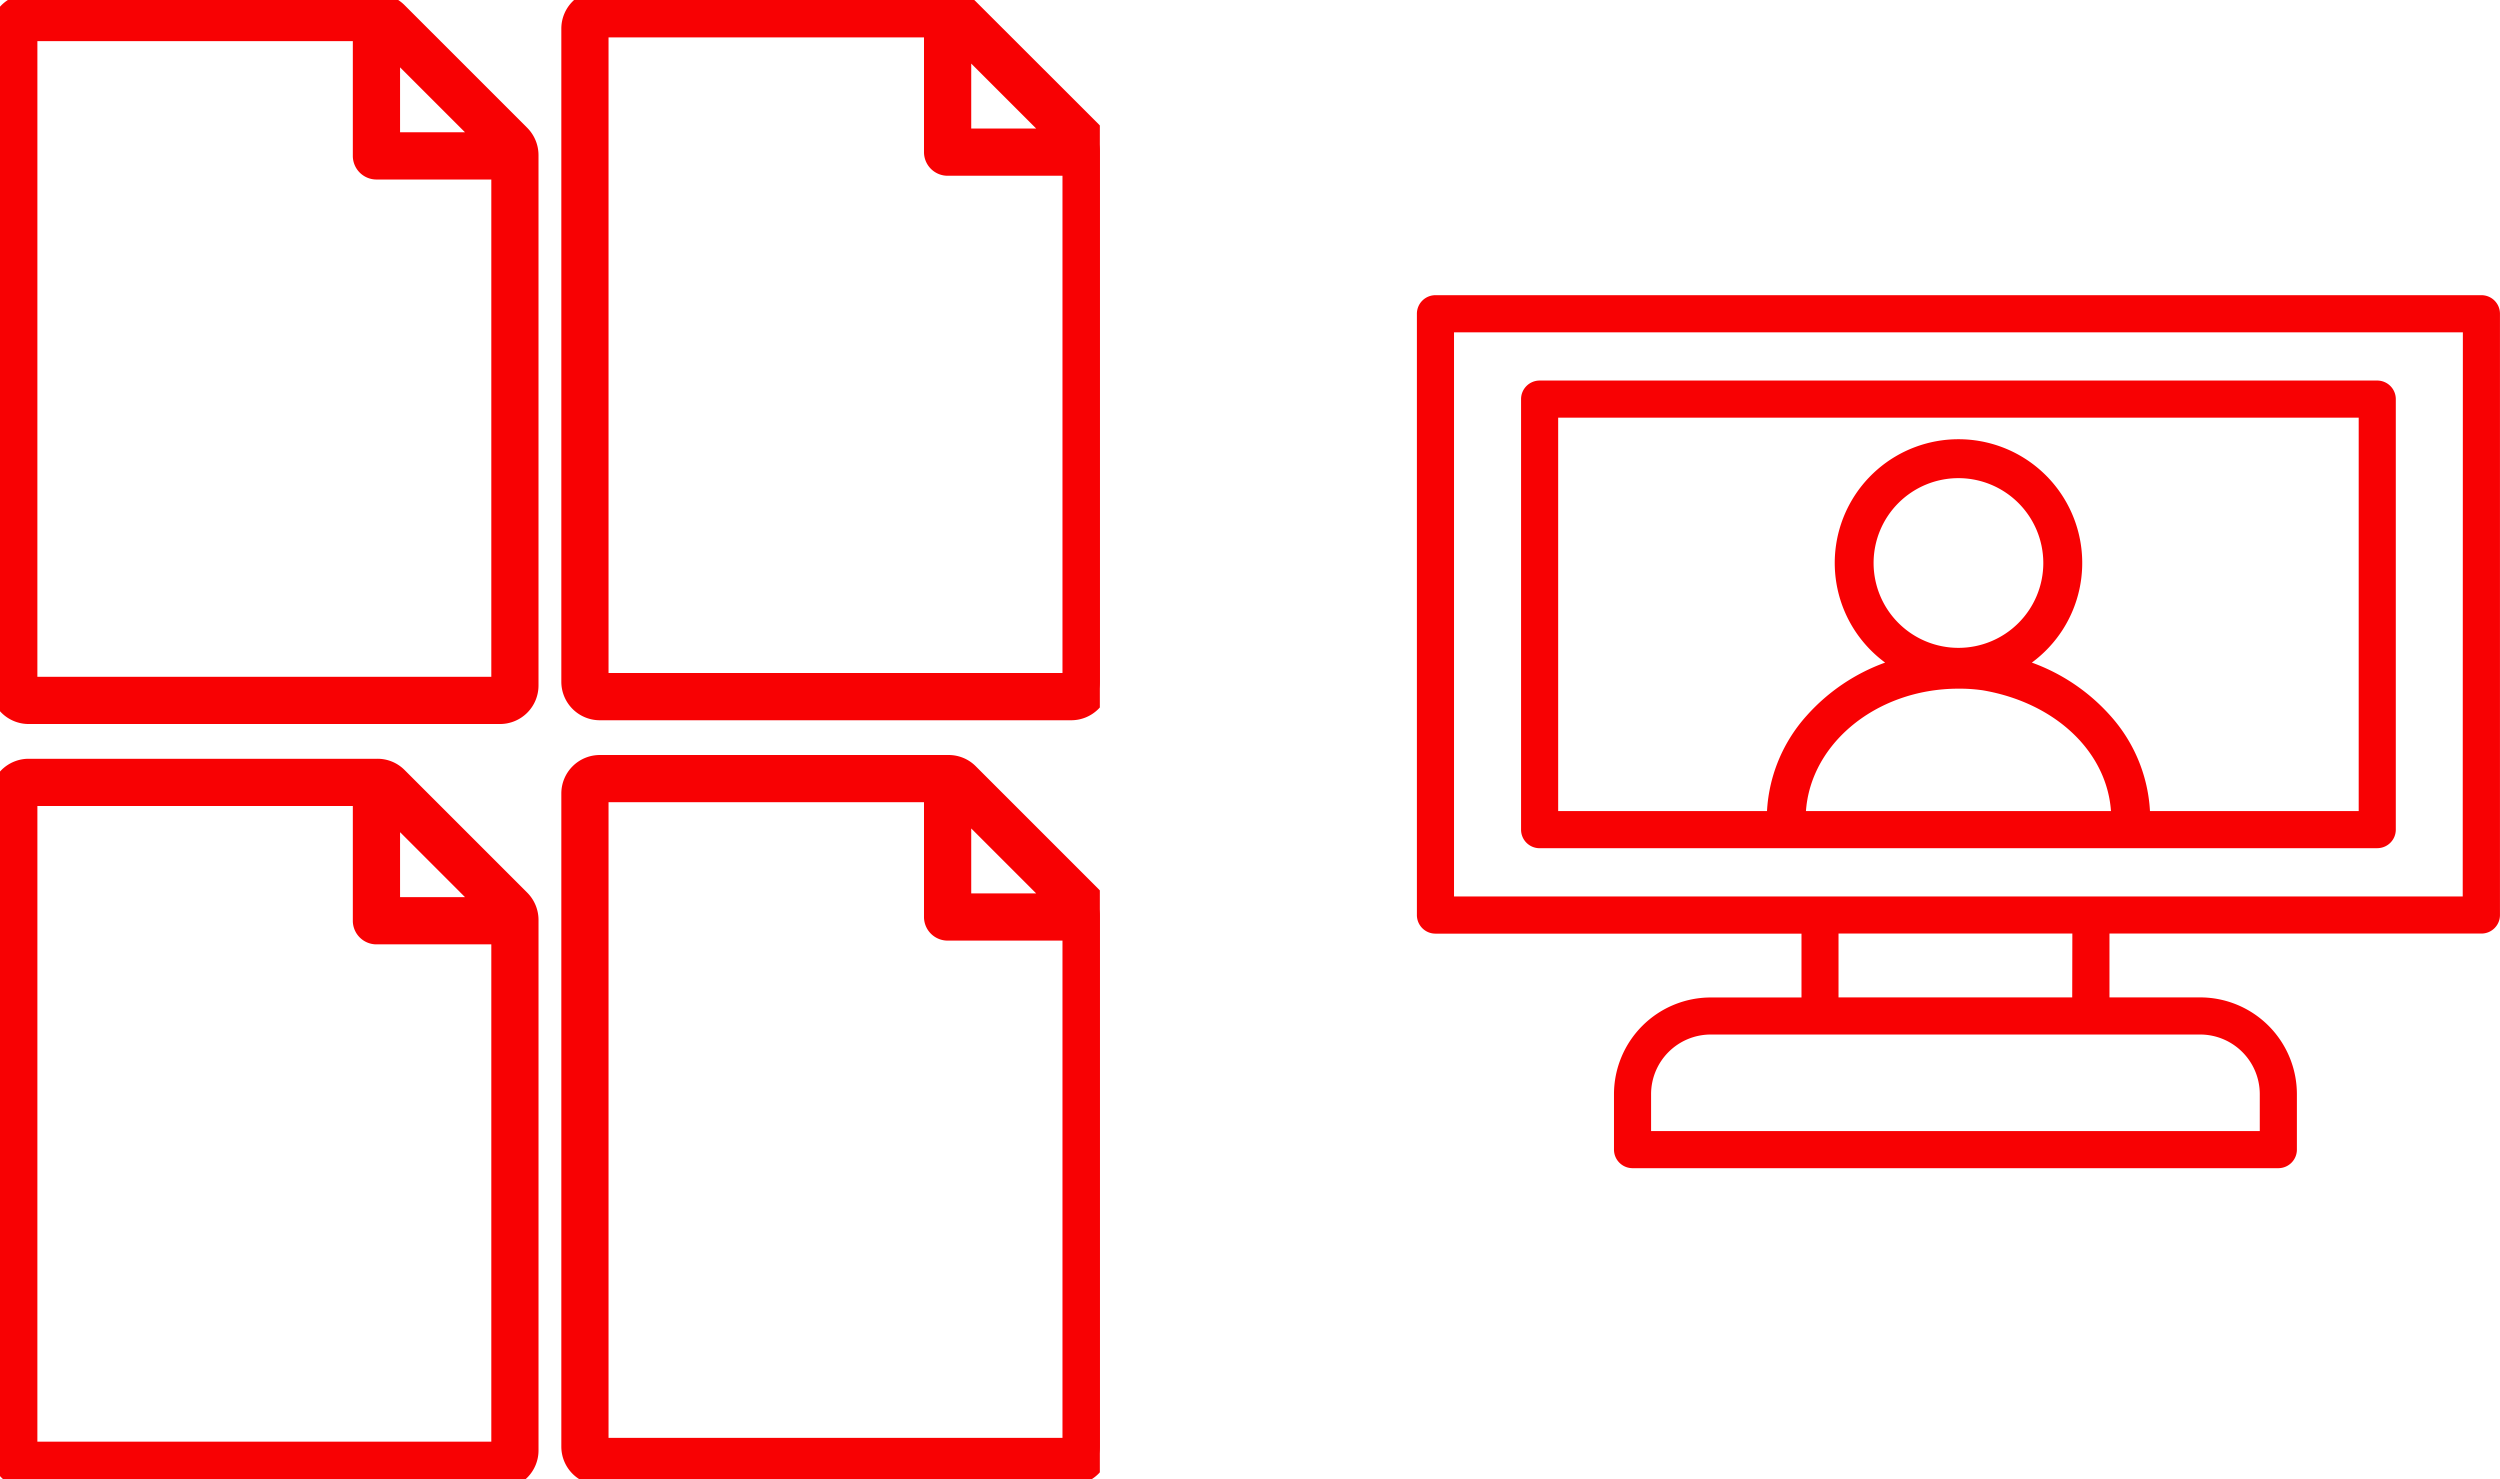
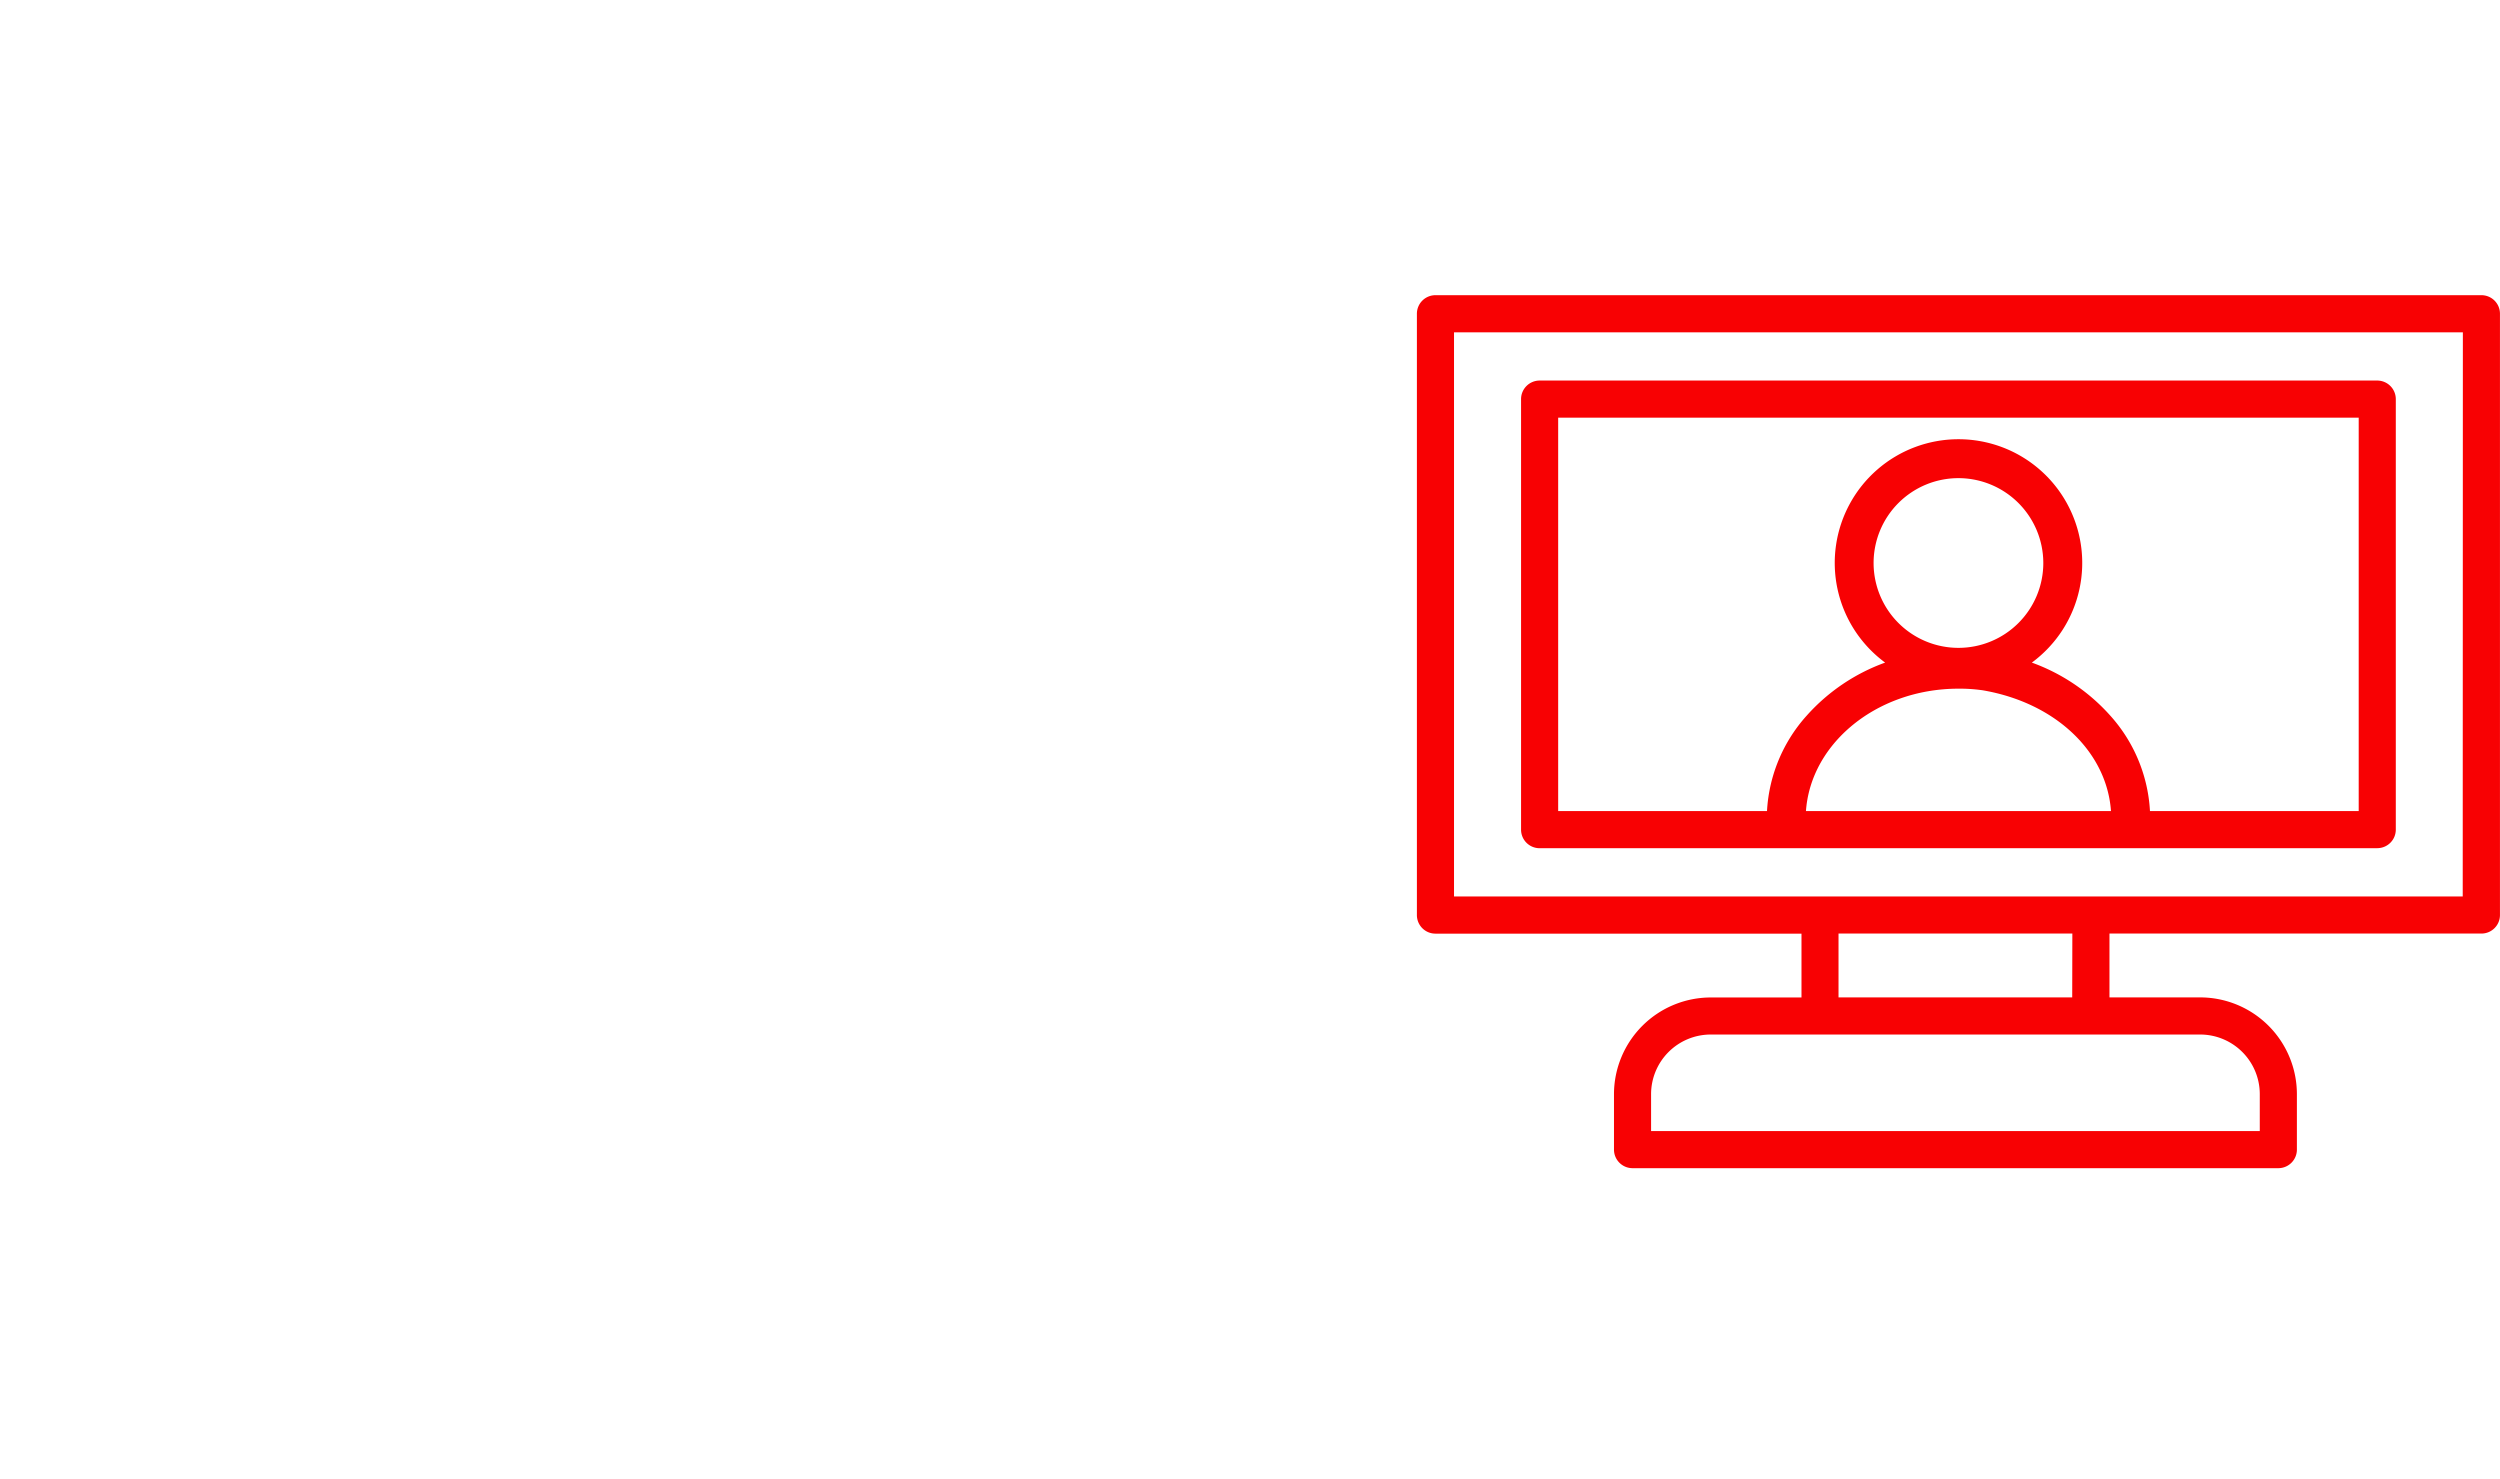
<svg xmlns="http://www.w3.org/2000/svg" width="127.038" height="75.157" viewBox="0 0 127.038 75.157">
  <defs>
    <clipPath id="a">
      <rect width="55.038" height="44.359" fill="#f80103" />
    </clipPath>
    <clipPath id="b">
-       <rect width="55.889" height="75.157" fill="#f80103" stroke="#f80103" stroke-width="1" />
-     </clipPath>
+       </clipPath>
  </defs>
  <g transform="translate(-747 -3678)">
    <g transform="translate(819 3693)">
      <g transform="translate(0 0)" clip-path="url(#a)">
        <path d="M49.848,33.929a.488.488,0,1,1-.977,0c0-3.463-2.884-6.357-6.994-7.037a8.5,8.5,0,0,0-1.27-.084c-4.557,0-8.264,3.195-8.264,7.121a.488.488,0,1,1-.977,0c0-3.7,2.849-6.831,6.726-7.793a5.788,5.788,0,1,1,5.03,0c3.877.962,6.726,4.091,6.726,7.793m-9.241-8.194A4.812,4.812,0,1,0,35.8,20.923a4.817,4.817,0,0,0,4.812,4.812" transform="translate(-13.088 -7.315)" fill="#f80103" />
        <path d="M49.36,34.917a.989.989,0,0,1-.988-.988c0-3.212-2.7-5.9-6.576-6.544l-.012,0a8.081,8.081,0,0,0-1.176-.075c-4.281,0-7.764,2.97-7.764,6.621a.988.988,0,1,1-1.977,0A7.892,7.892,0,0,1,32.9,28.675a9.806,9.806,0,0,1,3.981-2.69,6.326,6.326,0,0,1-1.572-1.679,6.288,6.288,0,1,1,10.6,0,6.326,6.326,0,0,1-1.572,1.679,9.806,9.806,0,0,1,3.981,2.69,7.892,7.892,0,0,1,2.033,5.253A.989.989,0,0,1,49.36,34.917ZM42.93,26.6a9.69,9.69,0,0,1,3.662,1.8A9.1,9.1,0,0,0,43,26.621Zm-.966-.2q.389.065.764.154l-1.068-.265.795-.385a5.316,5.316,0,0,1-3.7,0l.795.385-.685.17a10.042,10.042,0,0,1,1.739-.151A9,9,0,0,1,41.964,26.4Zm-1.357-9.788a4.312,4.312,0,1,0,4.312,4.312A4.316,4.316,0,0,0,40.607,16.612Z" transform="translate(-13.088 -7.315)" fill="#f80103" />
        <path d="M54.095,0H.943A.943.943,0,0,0,0,.943V31.5a.942.942,0,0,0,.943.943h18.6v3.244H14.93A4.92,4.92,0,0,0,10.015,40.6v2.818a.943.943,0,0,0,.943.943H43.774a.943.943,0,0,0,.943-.943V40.6A4.92,4.92,0,0,0,39.8,35.683H35.193V32.439h18.9a.941.941,0,0,0,.943-.943V.943A.942.942,0,0,0,54.095,0M39.8,37.57A3.03,3.03,0,0,1,42.831,40.6v1.875H11.9V40.6A3.032,3.032,0,0,1,14.93,37.57H39.8Zm-6.5-1.886H21.425V32.439H33.307Zm19.844-5.13H1.886V1.886H53.151ZM6.236,28.1H48.8a.942.942,0,0,0,.943-.943V5.281a.944.944,0,0,0-.943-.943H6.236a.944.944,0,0,0-.943.943V27.159a.942.942,0,0,0,.943.943M7.179,6.224H47.858V26.216H7.179Z" transform="translate(0 0)" fill="#f80103" />
      </g>
    </g>
    <g transform="translate(-14 -101)">
      <g transform="translate(761 3779)">
        <g clip-path="url(#b)">
          <path d="M26.439,7.015,20.207.783A1.444,1.444,0,0,0,19.179.357H1.454A1.456,1.456,0,0,0,0,1.811V35a1.456,1.456,0,0,0,1.454,1.454H25.411A1.456,1.456,0,0,0,26.865,35V8.043a1.465,1.465,0,0,0-.426-1.028m-1.605.373h-5v-5Zm.577,27.669H1.454A.054.054,0,0,1,1.4,35V1.811a.055.055,0,0,1,.055-.055H18.429V8.088a.7.7,0,0,0,.7.7h6.337V35a.054.054,0,0,1-.055.055" transform="translate(0 -0.166)" fill="#f80103" />
-           <path d="M25.411,36.957H1.454A1.956,1.956,0,0,1-.5,35V1.811A1.956,1.956,0,0,1,1.454-.143H19.179A1.941,1.941,0,0,1,20.56.43l6.232,6.232a1.97,1.97,0,0,1,.572,1.382V35A1.956,1.956,0,0,1,25.411,36.957ZM1.454.857A.955.955,0,0,0,.5,1.811V35a.955.955,0,0,0,.954.954H25.411A.955.955,0,0,0,26.365,35V8.043a.962.962,0,0,0-.28-.675L19.853,1.137a.948.948,0,0,0-.674-.28Zm23.957,34.7H1.454A.555.555,0,0,1,.9,35V1.811a.555.555,0,0,1,.555-.555H18.929V8.088a.2.2,0,0,0,.2.2h6.837V35A.555.555,0,0,1,25.411,35.558Zm-23.512-1H24.966V9.288H19.129a1.2,1.2,0,0,1-1.2-1.2V2.256H1.9ZM26.041,7.888H19.329V1.177Zm-5.712-1h3.3l-3.3-3.3Z" transform="translate(0 -0.166)" fill="#f80103" />
          <path d="M80.619,6.658,74.387.426A1.444,1.444,0,0,0,73.359,0H55.634A1.456,1.456,0,0,0,54.18,1.454V34.646A1.456,1.456,0,0,0,55.634,36.1H79.591a1.456,1.456,0,0,0,1.454-1.454V7.686a1.465,1.465,0,0,0-.426-1.028m-1.605.373h-5v-5ZM79.591,34.7H55.634a.054.054,0,0,1-.055-.055V1.454a.055.055,0,0,1,.055-.055H72.609V7.731a.7.7,0,0,0,.7.7h6.337V34.646a.054.054,0,0,1-.055.055" transform="translate(-25.156)" fill="#f80103" />
          <path d="M79.591,36.6H55.634a1.956,1.956,0,0,1-1.954-1.954V1.454A1.956,1.956,0,0,1,55.634-.5H73.359A1.941,1.941,0,0,1,74.74.073L80.973,6.3a1.97,1.97,0,0,1,.572,1.382v26.96A1.956,1.956,0,0,1,79.591,36.6ZM55.634.5a.955.955,0,0,0-.954.954V34.646a.955.955,0,0,0,.954.954H79.591a.955.955,0,0,0,.954-.954V7.686a.962.962,0,0,0-.28-.675L74.033.78A.948.948,0,0,0,73.359.5ZM79.591,35.2H55.634a.555.555,0,0,1-.555-.555V1.454A.555.555,0,0,1,55.634.9H73.109V7.731a.2.2,0,0,0,.2.2h6.837V34.646A.555.555,0,0,1,79.591,35.2Zm-23.512-1H79.146V8.931H73.309a1.2,1.2,0,0,1-1.2-1.2V1.9H56.079ZM80.221,7.531H73.509V.82Zm-5.712-1h3.3l-3.3-3.3Z" transform="translate(-25.156)" fill="#f80103" />
          <path d="M26.439,79.568l-6.232-6.232a1.444,1.444,0,0,0-1.028-.426H1.454A1.456,1.456,0,0,0,0,74.364v33.192a1.456,1.456,0,0,0,1.454,1.454H25.411a1.456,1.456,0,0,0,1.454-1.454V80.6a1.466,1.466,0,0,0-.426-1.028m-1.605.373h-5v-5Zm.577,27.669H1.454a.054.054,0,0,1-.055-.055V74.364a.055.055,0,0,1,.055-.055H18.429v6.332a.7.7,0,0,0,.7.7h6.337v26.215a.054.054,0,0,1-.055.055" transform="translate(0 -33.853)" fill="#f80103" />
          <path d="M25.411,109.51H1.454A1.956,1.956,0,0,1-.5,107.556V74.364A1.956,1.956,0,0,1,1.454,72.41H19.179a1.941,1.941,0,0,1,1.382.573l6.232,6.232a1.97,1.97,0,0,1,.572,1.382v26.96A1.956,1.956,0,0,1,25.411,109.51ZM1.454,73.41a.955.955,0,0,0-.954.954v33.192a.955.955,0,0,0,.954.954H25.411a.955.955,0,0,0,.954-.954V80.6a.962.962,0,0,0-.28-.675L19.853,73.69a.948.948,0,0,0-.674-.28Zm23.957,34.7H1.454a.555.555,0,0,1-.555-.555V74.364a.555.555,0,0,1,.555-.555H18.929v6.832a.2.2,0,0,0,.2.2h6.837v26.715A.555.555,0,0,1,25.411,108.111Zm-23.512-1H24.966V81.841H19.129a1.2,1.2,0,0,1-1.2-1.2V74.809H1.9ZM26.041,80.441H19.329V73.73Zm-5.712-1h3.3l-3.3-3.3Z" transform="translate(0 -33.853)" fill="#f80103" />
          <path d="M80.619,79.211l-6.232-6.232a1.444,1.444,0,0,0-1.028-.426H55.634a1.456,1.456,0,0,0-1.454,1.454V107.2a1.456,1.456,0,0,0,1.454,1.454H79.591a1.456,1.456,0,0,0,1.454-1.454V80.239a1.465,1.465,0,0,0-.426-1.028m-1.605.373h-5v-5Zm.577,27.669H55.634a.054.054,0,0,1-.055-.055V74.007a.055.055,0,0,1,.055-.055H72.609v6.332a.7.7,0,0,0,.7.7h6.337V107.2a.054.054,0,0,1-.055.055" transform="translate(-25.156 -33.687)" fill="#f80103" />
          <path d="M79.591,109.153H55.634A1.956,1.956,0,0,1,53.68,107.2V74.007a1.956,1.956,0,0,1,1.954-1.954H73.359a1.941,1.941,0,0,1,1.382.573l6.232,6.232a1.97,1.97,0,0,1,.572,1.382V107.2A1.956,1.956,0,0,1,79.591,109.153Zm-23.957-36.1a.955.955,0,0,0-.954.954V107.2a.955.955,0,0,0,.954.954H79.591a.955.955,0,0,0,.954-.954V80.239a.962.962,0,0,0-.28-.675l-6.232-6.231a.948.948,0,0,0-.674-.28Zm23.957,34.7H55.634a.555.555,0,0,1-.555-.555V74.007a.555.555,0,0,1,.555-.555H73.109v6.832a.2.2,0,0,0,.2.2h6.837V107.2A.555.555,0,0,1,79.591,107.754Zm-23.512-1H79.146V81.484H73.309a1.2,1.2,0,0,1-1.2-1.2V74.452H56.079ZM80.221,80.085H73.509V73.373Zm-5.712-1h3.3l-3.3-3.3Z" transform="translate(-25.156 -33.687)" fill="#f80103" />
        </g>
      </g>
    </g>
  </g>
</svg>